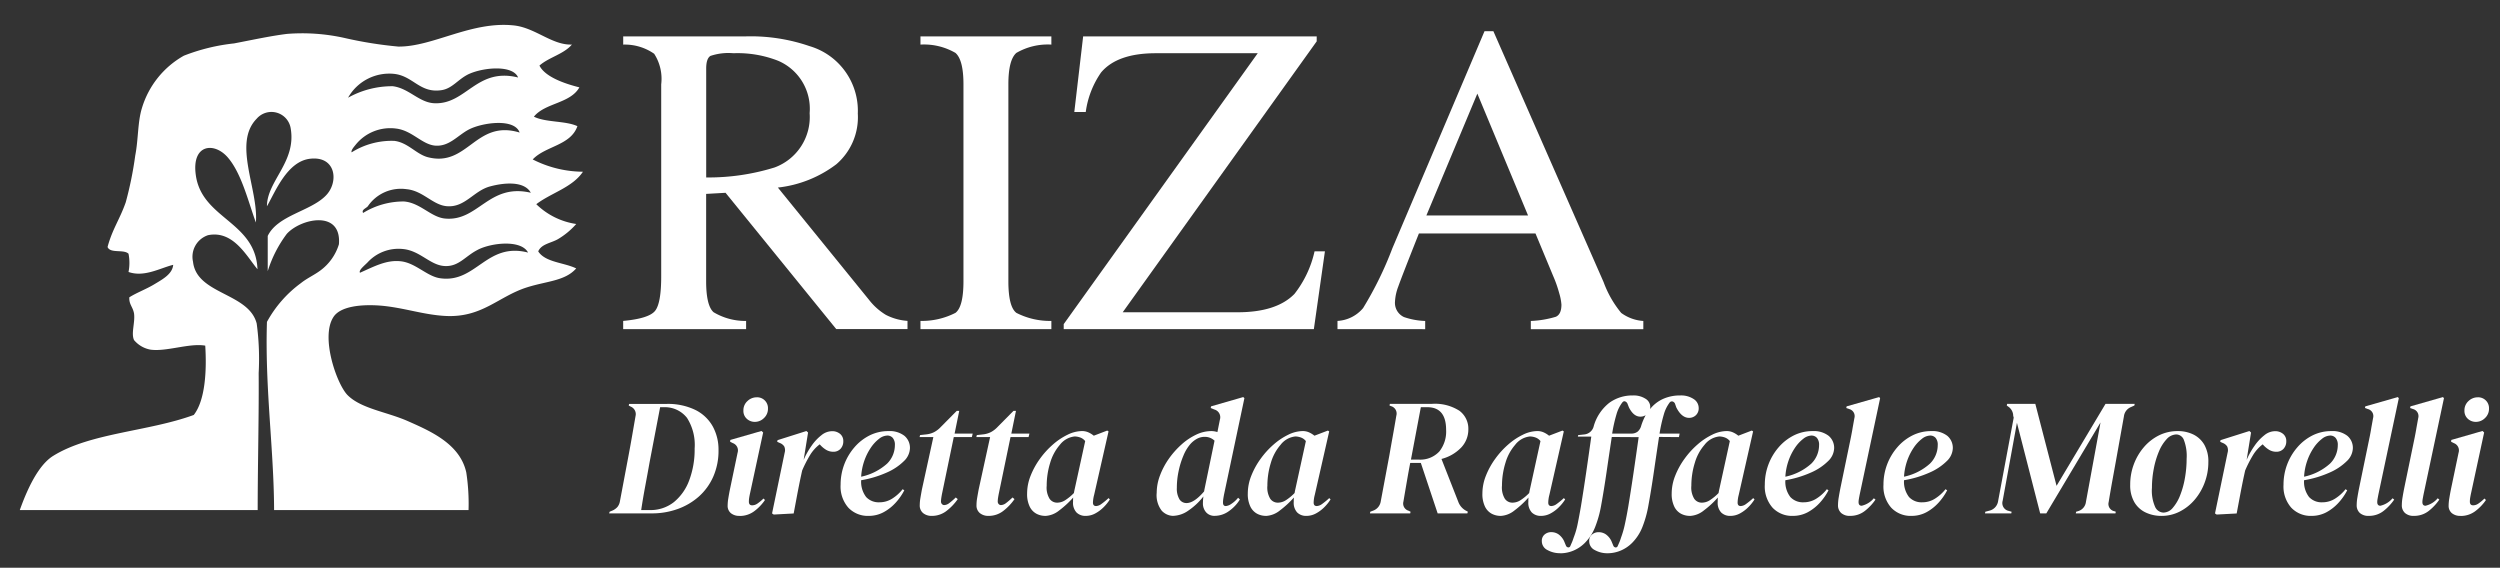
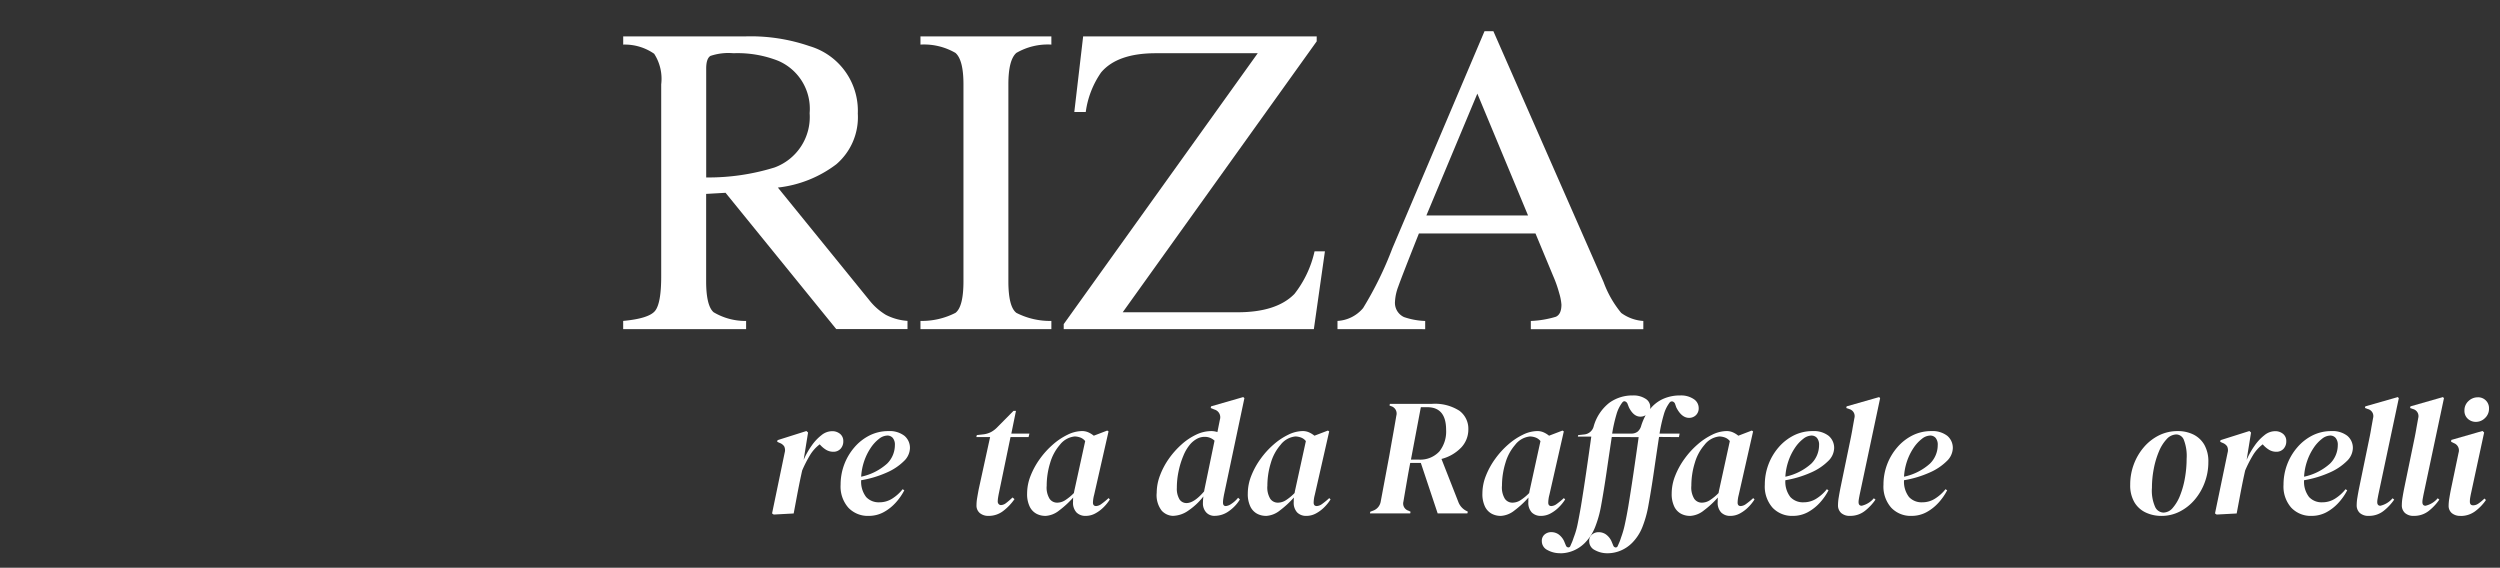
<svg xmlns="http://www.w3.org/2000/svg" width="226" height="51.326" viewBox="0 0 226 51.326">
  <rect x="0" y="0" width="226" height="51.326" fill="#333333" stroke="none" />
  <defs>
    <clipPath id="clip-path">
-       <rect id="Rettangolo_5609" data-name="Rettangolo 5609" width="52.867" height="44.258" transform="translate(4.256 1.853)" fill="none" />
-     </clipPath>
+       </clipPath>
    <clipPath id="clip-path-2">
      <rect id="Rettangolo_5610" data-name="Rettangolo 5610" width="225.256" height="51.326" transform="translate(5 0)" fill="none" />
    </clipPath>
  </defs>
  <g id="Raggruppa_13947" data-name="Raggruppa 13947" transform="translate(-217.256 -1342)">
    <g id="Raggruppa_13944" data-name="Raggruppa 13944" transform="translate(213 1342)" clip-path="url(#clip-path)">
      <path id="Tracciato_85606" data-name="Tracciato 85606" d="M0,73.135v-.251c.143-8.95,3.111-16.541,5.22-24.131C5.9,46.319,7.151,42.38,9.081,41.2c3.361-2.077,8.581-2.184,12.692-3.688,1.037-1.325,1.18-4.01,1.037-6.266-1.43-.251-3.54.573-4.97.358a2.52,2.52,0,0,1-1.465-.859c-.286-.609.107-1.576,0-2.4-.108-.608-.465-.824-.429-1.468.679-.43,1.573-.752,2.323-1.217.715-.429,1.574-.9,1.645-1.719-1.18.287-2.61,1.146-4.04.645a4.245,4.245,0,0,0,0-1.647c-.429-.43-1.645,0-1.895-.609.429-1.611,1.108-2.506,1.645-4.045a32.72,32.72,0,0,0,.858-4.225c.286-1.468.214-3.043.608-4.3a8.1,8.1,0,0,1,3.789-4.726,17.552,17.552,0,0,1,4.541-1.11c1.68-.323,3.325-.681,4.79-.86a17.6,17.6,0,0,1,5.149.358,36.713,36.713,0,0,0,4.9.788c3.146.036,6.65-2.363,10.547-1.9,1.894.251,3.4,1.79,5.148,1.718-.715.86-2.074,1.146-2.932,1.9.5,1,2.181,1.611,3.611,1.969-.822,1.468-3.11,1.4-4.111,2.65,1.072.537,2.86.358,3.932.859-.608,1.755-2.9,1.79-4.04,3.008a10.125,10.125,0,0,0,4.541,1.11c-.965,1.432-2.86,1.9-4.219,2.935a6.528,6.528,0,0,0,3.611,1.79A6.806,6.806,0,0,1,54.7,21.615c-.608.358-1.5.43-1.788,1.11.644,1,2.324,1,3.432,1.539-1,1.146-2.681,1.146-4.469,1.719-2.574.824-4.04,2.757-7.365,2.578-2-.107-3.754-.752-5.827-.931-1.824-.143-3.683.072-4.29,1.039-1.18,1.825.321,6.086,1.287,7.053,1.215,1.217,3.5,1.5,5.4,2.327,2.109.931,4.755,2.077,5.327,4.655a18.736,18.736,0,0,1,0,5.657c-5.935-.5-9.224,1.647-13.657,2.649.929-1.038,2.931-2.219,2.145-4.117-.858-.251-1.5.43-2.217.68a18.144,18.144,0,0,1-3.682.68c.25-6.229-.822-12.387-.608-19.154a10.687,10.687,0,0,1,3.075-3.509c.536-.43,1.18-.716,1.716-1.11a4.618,4.618,0,0,0,1.716-2.4c.25-3.15-3.468-2.327-4.719-.931a11.113,11.113,0,0,0-1.717,3.366V21.329c.894-1.862,3.826-2.22,5.22-3.616,1.216-1.182,1-3.616-1.358-3.366-2.11.215-3.182,3.008-3.933,4.3,0-2.292,2.681-4.01,2.145-7.053a1.762,1.762,0,0,0-3.075-.86c-2.18,2.22.179,6.409-.071,9.38-.679-1.861-1.287-4.4-2.5-5.835-1.215-1.468-3.325-1.289-2.931,1.539.536,3.974,5.4,4.189,5.577,8.521-.966-1.146-2.181-3.544-4.469-3.079a2.053,2.053,0,0,0-1.359,2.4c.322,2.972,5.041,2.793,5.756,5.585a23.744,23.744,0,0,1,.179,4.476c.036,4.726-.143,10.132-.072,14.786-3.611.18-7.257.072-10.3.788-5.756,1.325-9.01,6.158-10.976,11.421a36.656,36.656,0,0,0-2.5,8.163c3.719-6.66,4.541-14.751,11.585-17.687A20.461,20.461,0,0,1,23.6,49.9c2.789,0,6.186-.179,8.509-1.11.68-.287,1.073-.931,1.967-.86,0,.824-.787,1.5-1.359,1.9-1.787,1.217-4.684,1.647-6.685,2.649a23.3,23.3,0,0,0,11.154-1.217,25.918,25.918,0,0,1,5.4-1.647c.573-.072,1.359-.43,1.895.072a3.371,3.371,0,0,1-1.895,1.539,19.145,19.145,0,0,0-2.216,1.217,21.76,21.76,0,0,1-4.9,1.9,45.4,45.4,0,0,1-11.4,2.219,26.915,26.915,0,0,1-3.361-.071,36,36,0,0,1-4.969-.358C13.336,62,11.476,71.6,7.937,76.572,6.971,77.932,4.4,80.295,2,78.9.393,77.933.286,75.5,0,73.135M46.657,6.684c-1,.466-1.5,1.325-2.5,1.468-1.931.287-2.538-1.253-4.219-1.468a4.278,4.278,0,0,0-4.218,2.149,8.175,8.175,0,0,1,4.04-1.039c1.465.179,2.4,1.5,3.789,1.54,2.86.107,3.79-3.258,7.544-2.328-.465-1.145-3.075-.93-4.433-.322m0,5.013c-1.037.537-1.788,1.575-3.075,1.467-1.18-.107-2.074-1.36-3.5-1.539A4.018,4.018,0,0,0,36.4,13.093c-.143.179-.429.5-.358.68A6.808,6.808,0,0,1,39.9,12.735c1.215.143,1.966,1.181,3,1.468,3.647.966,4.326-3.437,8.33-2.22C50.768,10.659,47.836,11.088,46.657,11.7Zm1.894,5.156c-1.466.393-2.252,1.9-3.861,1.79-1.287-.072-2.181-1.4-3.682-1.54a3.61,3.61,0,0,0-3.5,1.54c-.143.179-.608.322-.429.608a6.97,6.97,0,0,1,3.682-1.038c1.466.107,2.431,1.4,3.683,1.539,3.039.323,3.969-3.222,7.794-2.327-.608-1.109-2.5-.895-3.683-.572m-1.108,5.728c-1.144.573-1.716,1.54-3,1.468-1.323-.072-2.217-1.4-3.79-1.54a3.8,3.8,0,0,0-3.182,1.218c-.322.322-.822.716-.679.93,1.287-.572,2.395-1.181,3.682-1.038,1.359.143,2.4,1.4,3.611,1.54,3.218.429,4.148-3.294,7.9-2.328C51.376,21.65,48.694,21.937,47.443,22.581Z" fill="#ffffff" fill-rule="evenodd" />
    </g>
    <g id="Raggruppa_13946" data-name="Raggruppa 13946" transform="translate(213 1342)" clip-path="url(#clip-path-2)">
      <path id="Tracciato_85607" data-name="Tracciato 85607" d="M60.591,29.011q2.3-.214,2.871-.894t.567-3.168V7.624a4.171,4.171,0,0,0-.635-2.763,4.654,4.654,0,0,0-2.8-.83V3.289H71.665a16.329,16.329,0,0,1,5.762.877,6.089,6.089,0,0,1,4.375,6.1,5.6,5.6,0,0,1-1.943,4.584,10.683,10.683,0,0,1-5.284,2.106l8.243,10.152a5.539,5.539,0,0,0,1.523,1.357,4.982,4.982,0,0,0,1.953.542v.742H79.852L69.846,17.429l-1.755.1v7.884q0,2.219.674,2.812a5.6,5.6,0,0,0,2.939.788v.742H60.591ZM74.263,15.144a4.858,4.858,0,0,0,3.184-4.913A4.712,4.712,0,0,0,74.6,5.495a10.016,10.016,0,0,0-4.043-.683,5.092,5.092,0,0,0-2.08.244c-.254.162-.381.543-.381,1.14v9.846a20.193,20.193,0,0,0,6.172-.9" fill="#ffffff" />
      <path id="Tracciato_85608" data-name="Tracciato 85608" d="M87.466,29.011a6.654,6.654,0,0,0,3.164-.729q.723-.553.723-2.864V7.625q0-2.207-.723-2.842a5.664,5.664,0,0,0-3.164-.752V3.288H99.3v.743a5.658,5.658,0,0,0-3.164.752q-.723.634-.723,2.842V25.418q0,2.312.723,2.864a6.647,6.647,0,0,0,3.164.729v.742H87.466Z" fill="#ffffff" />
      <path id="Tracciato_85609" data-name="Tracciato 85609" d="M100.416,29.3,117.955,4.812h-9.219q-3.477,0-4.941,1.738a8.162,8.162,0,0,0-1.387,3.574h-1.035l.8-6.836h21.113v.45L105.749,28.229h10.378q3.531,0,5.149-1.66a9.644,9.644,0,0,0,1.816-3.847h.937l-1,7.031H100.416Z" fill="#ffffff" />
      <path id="Tracciato_85610" data-name="Tracciato 85610" d="M125.165,29.753v-.742a3.25,3.25,0,0,0,2.315-1.161,32.009,32.009,0,0,0,2.644-5.4l8.333-19.63h.8L149.22,25.5a9.528,9.528,0,0,0,1.592,2.787,3.786,3.786,0,0,0,2,.728v.742H142.642v-.742a9.007,9.007,0,0,0,2.261-.379q.507-.224.507-1.1a4.793,4.793,0,0,0-.2-1.029,11.031,11.031,0,0,0-.547-1.555l-1.6-3.848H132.525q-1.559,3.926-1.862,4.791a4.459,4.459,0,0,0-.3,1.37,1.412,1.412,0,0,0,.82,1.4,6.523,6.523,0,0,0,1.91.35v.742ZM142.392,19.48,137.808,8.464,133.2,19.48Z" fill="#ffffff" />
-       <path id="Tracciato_85611" data-name="Tracciato 85611" d="M59.322,46.41l.045-.15.24-.1a1.29,1.29,0,0,0,.465-.33A1.1,1.1,0,0,0,60.3,45.3l.78-4.14q.15-.793.315-1.74t.315-1.815a.73.73,0,0,0-.42-.84l-.195-.1.03-.15H64.5a5.669,5.669,0,0,1,2.61.54,3.658,3.658,0,0,1,1.575,1.485,4.344,4.344,0,0,1,.525,2.145,5.817,5.817,0,0,1-.48,2.415,5.235,5.235,0,0,1-1.312,1.8A5.867,5.867,0,0,1,65.5,46.02a6.817,6.817,0,0,1-2.318.39Zm2.9-.3h.765a3.4,3.4,0,0,0,2.19-.72,4.586,4.586,0,0,0,1.388-1.98,7.916,7.916,0,0,0,.487-2.865,4.553,4.553,0,0,0-.69-2.767,2.538,2.538,0,0,0-2.025-.968h-.405l-.945,4.935q-.195,1.095-.4,2.19t-.368,2.175" fill="#ffffff" />
-       <path id="Tracciato_85612" data-name="Tracciato 85612" d="M71.1,46.636a1.186,1.186,0,0,1-.765-.24.852.852,0,0,1-.3-.7,4.193,4.193,0,0,1,.06-.646q.06-.373.135-.75l.705-3.375a.7.7,0,0,0-.435-.869l-.24-.12.015-.165,2.82-.811.15.136-1.17,5.43c-.04.179-.07.332-.09.457a2.339,2.339,0,0,0-.03.368q0,.33.3.33a.836.836,0,0,0,.45-.143,4.03,4.03,0,0,0,.57-.472l.135.134a4.238,4.238,0,0,1-.953,1,2.176,2.176,0,0,1-1.357.442m1.395-8.505a1.053,1.053,0,0,1-.728-.278.95.95,0,0,1-.307-.743,1.116,1.116,0,0,1,.368-.862,1.2,1.2,0,0,1,.832-.338.977.977,0,0,1,1.02,1.021,1.133,1.133,0,0,1-.36.854,1.156,1.156,0,0,1-.825.346" fill="#ffffff" />
      <path id="Tracciato_85613" data-name="Tracciato 85613" d="M74.2,46.515l-.15-.1,1.14-5.491a.8.8,0,0,0-.045-.577.854.854,0,0,0-.405-.307l-.225-.1.03-.15,2.61-.826.15.136-.4,2.475a7.094,7.094,0,0,1,.735-1.305,4.284,4.284,0,0,1,.885-.937,1.531,1.531,0,0,1,.93-.353,1.1,1.1,0,0,1,.75.247.822.822,0,0,1,.285.652.982.982,0,0,1-.247.691.862.862,0,0,1-.668.269,1.244,1.244,0,0,1-.63-.171,2.353,2.353,0,0,1-.585-.5,3.471,3.471,0,0,0-.9,1.012,11.113,11.113,0,0,0-.69,1.358l-.15.69q-.165.793-.315,1.59t-.3,1.6Z" fill="#ffffff" />
      <path id="Tracciato_85614" data-name="Tracciato 85614" d="M82.782,46.636a2.419,2.419,0,0,1-1.83-.736,2.89,2.89,0,0,1-.705-2.085A5.145,5.145,0,0,1,81.5,40.433a4.428,4.428,0,0,1,1.372-1.073,3.749,3.749,0,0,1,1.695-.389,2.183,2.183,0,0,1,1.448.426,1.42,1.42,0,0,1,.5,1.133,1.68,1.68,0,0,1-.548,1.156,5.049,5.049,0,0,1-1.537,1.027,9.548,9.548,0,0,1-2.325.7,2.265,2.265,0,0,0,.45,1.516,1.54,1.54,0,0,0,1.2.479,2.123,2.123,0,0,0,1.185-.352,3.749,3.749,0,0,0,.915-.832l.15.1a5.2,5.2,0,0,1-.773,1.111,4.121,4.121,0,0,1-1.087.862,2.8,2.8,0,0,1-1.365.338m1.68-7.261a1.264,1.264,0,0,0-.743.3,3.425,3.425,0,0,0-.75.817,5.074,5.074,0,0,0-.585,1.185,5.285,5.285,0,0,0-.277,1.418,5.068,5.068,0,0,0,2.348-1.186,2.353,2.353,0,0,0,.7-1.665.948.948,0,0,0-.195-.66.646.646,0,0,0-.5-.21" fill="#ffffff" />
-       <path id="Tracciato_85615" data-name="Tracciato 85615" d="M88.482,46.636a1.192,1.192,0,0,1-.772-.248.879.879,0,0,1-.308-.728,3.918,3.918,0,0,1,.061-.652q.059-.351.134-.758l1.035-4.739H87.387l.045-.181.54-.059a2.06,2.06,0,0,0,.735-.21,2.321,2.321,0,0,0,.6-.465l1.44-1.455h.225l-.42,2.055h1.636l-.076.315H90.478l-1.036,4.995c-.04.19-.07.352-.089.487a2.253,2.253,0,0,0-.031.337.329.329,0,0,0,.09.241.271.271,0,0,0,.195.089.789.789,0,0,0,.45-.171,6.315,6.315,0,0,0,.6-.518l.18.149a4.728,4.728,0,0,1-.976,1.036,2.145,2.145,0,0,1-1.38.48" fill="#ffffff" />
      <path id="Tracciato_85616" data-name="Tracciato 85616" d="M93.612,46.636a1.19,1.19,0,0,1-.772-.248.876.876,0,0,1-.308-.728,3.91,3.91,0,0,1,.06-.652c.04-.234.084-.487.135-.758l1.035-4.739H92.517l.045-.181.54-.059a2.06,2.06,0,0,0,.735-.21,2.337,2.337,0,0,0,.6-.465l1.44-1.455H96.1l-.42,2.055h1.635l-.075.315H95.607l-1.035,4.995c-.04.19-.07.352-.09.487a2.372,2.372,0,0,0-.03.337.325.325,0,0,0,.09.241.271.271,0,0,0,.195.089.789.789,0,0,0,.45-.171,6.2,6.2,0,0,0,.6-.518l.18.149a4.722,4.722,0,0,1-.975,1.036,2.147,2.147,0,0,1-1.38.48" fill="#ffffff" />
      <path id="Tracciato_85617" data-name="Tracciato 85617" d="M98.742,46.635a1.7,1.7,0,0,1-.795-.195,1.444,1.444,0,0,1-.608-.646,2.594,2.594,0,0,1-.232-1.184,4.349,4.349,0,0,1,.315-1.6,6.968,6.968,0,0,1,.84-1.53,7.609,7.609,0,0,1,1.17-1.289,5.932,5.932,0,0,1,1.335-.893,3.033,3.033,0,0,1,1.305-.33,1.407,1.407,0,0,1,.562.112,2.141,2.141,0,0,1,.5.308l1.215-.465.12.074-1.305,5.746a2.967,2.967,0,0,0-.105.69c0,.21.1.314.285.314a.891.891,0,0,0,.488-.194,6.692,6.692,0,0,0,.637-.525l.12.12a3.958,3.958,0,0,1-.563.7,3.225,3.225,0,0,1-.75.563,1.8,1.8,0,0,1-.877.225,1.13,1.13,0,0,1-.825-.307,1.281,1.281,0,0,1-.315-.954c0-.139,0-.274.015-.4a8.429,8.429,0,0,1-1.268,1.17,2.158,2.158,0,0,1-1.267.495m.135-2.7a1.942,1.942,0,0,0,.263,1.147.823.823,0,0,0,.7.353,1.342,1.342,0,0,0,.72-.226,4.5,4.5,0,0,0,.78-.644q.03-.18.075-.375l.945-4.32a1.011,1.011,0,0,0-.465-.331,1.567,1.567,0,0,0-.48-.089,1.939,1.939,0,0,0-1.35.765,4.306,4.306,0,0,0-.87,1.619,6.991,6.991,0,0,0-.315,2.1" fill="#ffffff" />
      <path id="Tracciato_85618" data-name="Tracciato 85618" d="M110.337,46.635a1.442,1.442,0,0,1-1.058-.465,2.281,2.281,0,0,1-.457-1.62,4.442,4.442,0,0,1,.3-1.575,6.754,6.754,0,0,1,.8-1.508,7.587,7.587,0,0,1,1.14-1.282,5.476,5.476,0,0,1,1.328-.892,3.176,3.176,0,0,1,1.35-.323,1.791,1.791,0,0,1,.57.09l.225-1.125a.725.725,0,0,0-.5-.915l-.33-.135.03-.15,2.91-.84.105.1-1.845,8.73c-.03.16-.052.292-.068.4a2.165,2.165,0,0,0-.022.307q0,.315.255.315a1.029,1.029,0,0,0,.487-.188,2.624,2.624,0,0,0,.623-.562l.165.15a3.5,3.5,0,0,1-.975,1.043,2.2,2.2,0,0,1-1.305.442.988.988,0,0,1-.78-.323,1.209,1.209,0,0,1-.285-.832,4.7,4.7,0,0,1,.045-.6,5.9,5.9,0,0,1-1.343,1.266,2.494,2.494,0,0,1-1.372.488m.315-2.565a1.874,1.874,0,0,0,.24,1.08.744.744,0,0,0,.63.33q.69,0,1.59-1.05c.01-.049.02-.1.03-.165l.915-4.424a1.261,1.261,0,0,0-.885-.346,1.447,1.447,0,0,0-.7.173,2.263,2.263,0,0,0-.607.487,3.833,3.833,0,0,0-.623,1.043,7.48,7.48,0,0,0-.435,1.409,7.192,7.192,0,0,0-.157,1.463" fill="#ffffff" />
      <path id="Tracciato_85619" data-name="Tracciato 85619" d="M118.692,46.635a1.7,1.7,0,0,1-.795-.195,1.437,1.437,0,0,1-.607-.646,2.58,2.58,0,0,1-.233-1.184,4.349,4.349,0,0,1,.315-1.6,6.931,6.931,0,0,1,.841-1.53,7.526,7.526,0,0,1,1.17-1.289,5.91,5.91,0,0,1,1.335-.893,3.029,3.029,0,0,1,1.3-.33,1.411,1.411,0,0,1,.563.112,2.161,2.161,0,0,1,.5.308l1.215-.465.12.074-1.306,5.746a2.958,2.958,0,0,0-.1.69c0,.21.094.314.285.314a.891.891,0,0,0,.487-.194,6.816,6.816,0,0,0,.638-.525l.119.12a3.913,3.913,0,0,1-.563.7,3.2,3.2,0,0,1-.75.563,1.8,1.8,0,0,1-.877.225,1.132,1.132,0,0,1-.825-.307,1.281,1.281,0,0,1-.314-.954c0-.139.005-.274.014-.4a8.471,8.471,0,0,1-1.267,1.17,2.163,2.163,0,0,1-1.268.495m.135-2.7a1.949,1.949,0,0,0,.263,1.147.823.823,0,0,0,.7.353,1.348,1.348,0,0,0,.721-.226,4.493,4.493,0,0,0,.779-.644q.03-.18.075-.375l.945-4.32a1.008,1.008,0,0,0-.464-.331,1.578,1.578,0,0,0-.481-.089,1.936,1.936,0,0,0-1.349.765,4.293,4.293,0,0,0-.871,1.619,6.991,6.991,0,0,0-.315,2.1" fill="#ffffff" />
      <path id="Tracciato_85620" data-name="Tracciato 85620" d="M128.1,46.41l.03-.15.239-.091a1.057,1.057,0,0,0,.706-.84l.78-4.169q.148-.855.315-1.778c.11-.615.215-1.216.315-1.808a.693.693,0,0,0-.465-.854l-.151-.06.031-.15h3.78a4.1,4.1,0,0,1,2.505.622,2.018,2.018,0,0,1,.809,1.688,2.362,2.362,0,0,1-.629,1.62,3.771,3.771,0,0,1-1.8,1.049l1.53,3.9a1.491,1.491,0,0,0,.75.81l.105.06-.045.15h-2.685L132.7,41.85h-.96c-.1.519-.2,1.07-.3,1.65s-.205,1.195-.315,1.845a.676.676,0,0,0,.465.824l.18.091-.031.15Zm3.705-4.86h.75a2.346,2.346,0,0,0,1.822-.743,2.89,2.89,0,0,0,.608-1.943q0-2.055-1.71-2.053H132.7Z" fill="#ffffff" />
      <path id="Tracciato_85621" data-name="Tracciato 85621" d="M139.9,46.635a1.7,1.7,0,0,1-.795-.195,1.437,1.437,0,0,1-.607-.646,2.58,2.58,0,0,1-.233-1.184,4.349,4.349,0,0,1,.315-1.6,6.931,6.931,0,0,1,.841-1.53,7.526,7.526,0,0,1,1.17-1.289,5.91,5.91,0,0,1,1.335-.893,3.029,3.029,0,0,1,1.3-.33,1.411,1.411,0,0,1,.563.112,2.161,2.161,0,0,1,.5.308l1.215-.465.12.074-1.306,5.746a2.958,2.958,0,0,0-.1.69c0,.21.094.314.285.314a.891.891,0,0,0,.487-.194,6.816,6.816,0,0,0,.638-.525l.119.12a3.913,3.913,0,0,1-.563.7,3.2,3.2,0,0,1-.75.563,1.8,1.8,0,0,1-.877.225,1.132,1.132,0,0,1-.825-.307,1.281,1.281,0,0,1-.314-.954c0-.139,0-.274.014-.4a8.471,8.471,0,0,1-1.267,1.17,2.163,2.163,0,0,1-1.268.495m.135-2.7a1.949,1.949,0,0,0,.263,1.147.823.823,0,0,0,.7.353,1.348,1.348,0,0,0,.721-.226,4.493,4.493,0,0,0,.779-.644q.03-.18.075-.375l.945-4.32a1.008,1.008,0,0,0-.464-.331,1.577,1.577,0,0,0-.481-.089,1.935,1.935,0,0,0-1.349.765,4.293,4.293,0,0,0-.871,1.619,6.991,6.991,0,0,0-.315,2.1" fill="#ffffff" />
      <path id="Tracciato_85622" data-name="Tracciato 85622" d="M145.287,50.01a2.3,2.3,0,0,1-1.14-.285.89.89,0,0,1-.51-.81.734.734,0,0,1,.256-.6.907.907,0,0,1,.6-.21,1.158,1.158,0,0,1,.638.188,1.579,1.579,0,0,1,.517.622l.18.435a.261.261,0,0,0,.188.135.186.186,0,0,0,.187-.1c.05-.111.1-.231.157-.361s.108-.275.159-.435a7.066,7.066,0,0,0,.359-1.238q.148-.728.3-1.612.24-1.469.466-3.015t.464-3.254h-1.214l.029-.136.555-.06a.975.975,0,0,0,.855-.764,4.115,4.115,0,0,1,1.4-2.093,3.536,3.536,0,0,1,2.145-.668,1.971,1.971,0,0,1,1.125.293.868.868,0,0,1,.436.742,1.184,1.184,0,0,1-.016.195,3.161,3.161,0,0,1,1.17-.915,3.716,3.716,0,0,1,1.56-.315,2.043,2.043,0,0,1,1.207.323.967.967,0,0,1,.458.817.846.846,0,0,1-.254.645.868.868,0,0,1-.616.24q-.675,0-1.155-.945l-.12-.345a.352.352,0,0,0-.233-.195.261.261,0,0,0-.262.12,3.219,3.219,0,0,0-.51,1.05,13.916,13.916,0,0,0-.39,1.74h1.815l-.06.315-1.8-.015q-.24,1.59-.472,3.187t-.5,3.068a9.9,9.9,0,0,1-.547,1.927,4.222,4.222,0,0,1-.908,1.388,3.2,3.2,0,0,1-1.042.705,3.085,3.085,0,0,1-1.193.24,2.3,2.3,0,0,1-1.14-.285.888.888,0,0,1-.51-.81.733.733,0,0,1,.255-.6.91.91,0,0,1,.6-.21,1.154,1.154,0,0,1,.636.188,1.564,1.564,0,0,1,.518.622l.18.435a.262.262,0,0,0,.188.135.187.187,0,0,0,.187-.1c.05-.111.1-.231.158-.361s.107-.275.157-.435a8.466,8.466,0,0,0,.352-1.238q.159-.728.308-1.612.24-1.455.465-2.985t.465-3.24l-2.43-.015q-.24,1.59-.473,3.187t-.5,3.068a9.963,9.963,0,0,1-.547,1.927,4.206,4.206,0,0,1-.908,1.388,3.208,3.208,0,0,1-1.043.705,3.073,3.073,0,0,1-1.192.24M150,39.195h1.71a.9.9,0,0,0,.593-.18,1.067,1.067,0,0,0,.322-.54,5.378,5.378,0,0,1,.4-.945.868.868,0,0,1-.48.135q-.615,0-1.035-.84l-.135-.345a.376.376,0,0,0-.225-.2c-.09-.025-.175.018-.255.127a3.219,3.219,0,0,0-.51,1.05,13.74,13.74,0,0,0-.39,1.74" fill="#ffffff" />
      <path id="Tracciato_85623" data-name="Tracciato 85623" d="M157.017,46.635a1.7,1.7,0,0,1-.8-.195,1.437,1.437,0,0,1-.607-.646,2.593,2.593,0,0,1-.233-1.184,4.35,4.35,0,0,1,.316-1.6,6.926,6.926,0,0,1,.84-1.53,7.567,7.567,0,0,1,1.17-1.289,5.91,5.91,0,0,1,1.335-.893,3.029,3.029,0,0,1,1.3-.33,1.411,1.411,0,0,1,.563.112,2.141,2.141,0,0,1,.5.308l1.215-.465.12.074-1.3,5.746a2.967,2.967,0,0,0-.1.69c0,.21.094.314.285.314a.888.888,0,0,0,.487-.194,6.688,6.688,0,0,0,.638-.525l.12.12a4,4,0,0,1-.563.7,3.225,3.225,0,0,1-.75.563,1.8,1.8,0,0,1-.878.225,1.13,1.13,0,0,1-.824-.307,1.281,1.281,0,0,1-.315-.954c0-.139.005-.274.014-.4a8.375,8.375,0,0,1-1.267,1.17,2.158,2.158,0,0,1-1.267.495m.135-2.7a1.942,1.942,0,0,0,.263,1.147.823.823,0,0,0,.7.353,1.345,1.345,0,0,0,.72-.226,4.5,4.5,0,0,0,.78-.644c.019-.12.045-.245.075-.375l.944-4.32a1.008,1.008,0,0,0-.464-.331,1.567,1.567,0,0,0-.48-.089,1.935,1.935,0,0,0-1.35.765,4.293,4.293,0,0,0-.871,1.619,6.991,6.991,0,0,0-.314,2.1" fill="#ffffff" />
      <path id="Tracciato_85624" data-name="Tracciato 85624" d="M166.331,46.636A2.417,2.417,0,0,1,164.5,45.9a2.89,2.89,0,0,1-.705-2.085,5.151,5.151,0,0,1,1.252-3.382,4.443,4.443,0,0,1,1.373-1.073,3.748,3.748,0,0,1,1.694-.389,2.186,2.186,0,0,1,1.449.426,1.42,1.42,0,0,1,.5,1.133,1.684,1.684,0,0,1-.548,1.156,5.049,5.049,0,0,1-1.537,1.027,9.548,9.548,0,0,1-2.325.7,2.26,2.26,0,0,0,.45,1.516,1.54,1.54,0,0,0,1.2.479,2.118,2.118,0,0,0,1.184-.352,3.736,3.736,0,0,0,.916-.832l.15.1a5.2,5.2,0,0,1-.773,1.111,4.137,4.137,0,0,1-1.087.862,2.808,2.808,0,0,1-1.366.338m1.681-7.261a1.264,1.264,0,0,0-.743.3,3.4,3.4,0,0,0-.75.817,5.035,5.035,0,0,0-.585,1.185,5.285,5.285,0,0,0-.277,1.418A5.058,5.058,0,0,0,168,41.91a2.353,2.353,0,0,0,.7-1.665.948.948,0,0,0-.194-.66.649.649,0,0,0-.5-.21" fill="#ffffff" />
      <path id="Tracciato_85625" data-name="Tracciato 85625" d="M171.492,46.636a1.155,1.155,0,0,1-.787-.255.923.923,0,0,1-.293-.735,4.32,4.32,0,0,1,.06-.653c.041-.254.1-.583.18-.982l.856-4.141c.079-.38.147-.724.2-1.035s.117-.659.187-1.05a.657.657,0,0,0-.48-.809l-.255-.09.03-.15,2.941-.84.089.1-1.845,8.7c-.03.151-.055.284-.074.4a1.671,1.671,0,0,0-.031.293q0,.33.285.33a2.025,2.025,0,0,0,1.095-.676l.151.12a4.618,4.618,0,0,1-.946,1.013,2.113,2.113,0,0,1-1.365.458" fill="#ffffff" />
      <path id="Tracciato_85626" data-name="Tracciato 85626" d="M177.056,46.636a2.417,2.417,0,0,1-1.829-.736,2.89,2.89,0,0,1-.705-2.085,5.151,5.151,0,0,1,1.252-3.382,4.443,4.443,0,0,1,1.373-1.073,3.748,3.748,0,0,1,1.694-.389,2.186,2.186,0,0,1,1.449.426,1.42,1.42,0,0,1,.5,1.133,1.684,1.684,0,0,1-.548,1.156,5.049,5.049,0,0,1-1.537,1.027,9.548,9.548,0,0,1-2.325.7,2.26,2.26,0,0,0,.45,1.516,1.54,1.54,0,0,0,1.2.479,2.118,2.118,0,0,0,1.184-.352,3.736,3.736,0,0,0,.916-.832l.15.1a5.2,5.2,0,0,1-.773,1.111,4.137,4.137,0,0,1-1.087.862,2.808,2.808,0,0,1-1.366.338m1.681-7.261a1.264,1.264,0,0,0-.743.3,3.4,3.4,0,0,0-.75.817,5.035,5.035,0,0,0-.585,1.185,5.285,5.285,0,0,0-.277,1.418,5.058,5.058,0,0,0,2.347-1.186,2.353,2.353,0,0,0,.7-1.665.948.948,0,0,0-.194-.66.649.649,0,0,0-.495-.21" fill="#ffffff" />
-       <path id="Tracciato_85627" data-name="Tracciato 85627" d="M183.7,46.41l.029-.149.346-.091a1.042,1.042,0,0,0,.81-.869l1.41-7.545-.045-.165a1.018,1.018,0,0,0-.481-.856l-.1-.075.03-.149h2.55l1.92,7.409,4.425-7.409h2.639l-.029.149-.3.135a1.035,1.035,0,0,0-.645.841l-.736,4.109q-.163.9-.33,1.815c-.109.611-.215,1.22-.314,1.83a.666.666,0,0,0,.525.826l.119.045-.029.149h-3.585l.029-.149.151-.045a.987.987,0,0,0,.735-.841l1.319-7.185-4.9,8.22h-.556l-2.1-8.189-1.29,7.049a.721.721,0,0,0,.54.915l.269.076-.029.149Z" fill="#ffffff" />
      <path id="Tracciato_85628" data-name="Tracciato 85628" d="M199.646,46.636a3.264,3.264,0,0,1-1.424-.308,2.344,2.344,0,0,1-1.02-.93,3.019,3.019,0,0,1-.375-1.583,5.2,5.2,0,0,1,.322-1.83,5.09,5.09,0,0,1,.907-1.552,4.337,4.337,0,0,1,1.366-1.073,3.745,3.745,0,0,1,1.694-.389,3.161,3.161,0,0,1,1.418.307,2.344,2.344,0,0,1,.99.922,3.037,3.037,0,0,1,.367,1.575,5.244,5.244,0,0,1-.322,1.823,5.134,5.134,0,0,1-.9,1.56,4.383,4.383,0,0,1-1.35,1.08,3.6,3.6,0,0,1-1.673.4m.181-.3a1.123,1.123,0,0,0,.847-.427,3.854,3.854,0,0,0,.668-1.14,7.862,7.862,0,0,0,.434-1.575,9.913,9.913,0,0,0,.151-1.717,4.052,4.052,0,0,0-.255-1.726.754.754,0,0,0-.66-.479,1.209,1.209,0,0,0-.885.419,3.685,3.685,0,0,0-.705,1.125,7.662,7.662,0,0,0-.465,1.56,9.013,9.013,0,0,0-.165,1.71,3.627,3.627,0,0,0,.3,1.763.862.862,0,0,0,.735.487" fill="#ffffff" />
      <path id="Tracciato_85629" data-name="Tracciato 85629" d="M204.641,46.515l-.149-.1,1.139-5.491a.8.8,0,0,0-.045-.577.854.854,0,0,0-.4-.307l-.225-.1.031-.15,2.609-.826.15.136-.4,2.475a7.039,7.039,0,0,1,.736-1.305,4.258,4.258,0,0,1,.884-.937,1.531,1.531,0,0,1,.93-.353,1.1,1.1,0,0,1,.75.247.822.822,0,0,1,.285.652.982.982,0,0,1-.247.691.862.862,0,0,1-.668.269,1.244,1.244,0,0,1-.63-.171,2.353,2.353,0,0,1-.585-.5,3.471,3.471,0,0,0-.9,1.012,11.114,11.114,0,0,0-.69,1.358l-.15.69q-.165.793-.314,1.59t-.3,1.6Z" fill="#ffffff" />
      <path id="Tracciato_85630" data-name="Tracciato 85630" d="M213.221,46.636a2.419,2.419,0,0,1-1.83-.736,2.894,2.894,0,0,1-.705-2.085,5.145,5.145,0,0,1,1.253-3.382,4.44,4.44,0,0,1,1.372-1.073,3.749,3.749,0,0,1,1.695-.389,2.181,2.181,0,0,1,1.448.426,1.417,1.417,0,0,1,.5,1.133,1.684,1.684,0,0,1-.548,1.156,5.073,5.073,0,0,1-1.537,1.027,9.561,9.561,0,0,1-2.325.7,2.254,2.254,0,0,0,.45,1.516,1.537,1.537,0,0,0,1.2.479,2.121,2.121,0,0,0,1.185-.352,3.754,3.754,0,0,0,.916-.832l.149.1a5.168,5.168,0,0,1-.773,1.111,4.132,4.132,0,0,1-1.086.862,2.808,2.808,0,0,1-1.366.338m1.68-7.261a1.262,1.262,0,0,0-.742.3,3.384,3.384,0,0,0-.75.817,5,5,0,0,0-.585,1.185,5.209,5.209,0,0,0-.277,1.418,5.068,5.068,0,0,0,2.347-1.186,2.353,2.353,0,0,0,.7-1.665.948.948,0,0,0-.2-.66.646.646,0,0,0-.495-.21" fill="#ffffff" />
      <path id="Tracciato_85631" data-name="Tracciato 85631" d="M218.382,46.636a1.154,1.154,0,0,1-.788-.255.926.926,0,0,1-.293-.735,4.194,4.194,0,0,1,.06-.653c.041-.254.1-.583.181-.982l.854-4.141c.081-.38.148-.724.2-1.035s.119-.659.188-1.05a.657.657,0,0,0-.479-.809l-.256-.09.03-.15,2.94-.84.09.1-1.845,8.7c-.03.151-.054.284-.075.4a1.759,1.759,0,0,0-.03.293c0,.22.1.33.284.33a2.035,2.035,0,0,0,1.1-.676l.149.12a4.594,4.594,0,0,1-.946,1.013,2.11,2.11,0,0,1-1.363.458" fill="#ffffff" />
      <path id="Tracciato_85632" data-name="Tracciato 85632" d="M222.462,46.636a1.156,1.156,0,0,1-.788-.255.926.926,0,0,1-.292-.735,4.177,4.177,0,0,1,.059-.653c.041-.254.1-.583.181-.982l.855-4.141c.08-.38.147-.724.2-1.035s.119-.659.188-1.05a.658.658,0,0,0-.479-.809l-.255-.09.029-.15,2.941-.84.089.1-1.845,8.7c-.03.151-.054.284-.075.4a1.759,1.759,0,0,0-.03.293c0,.22.1.33.284.33a2.035,2.035,0,0,0,1.1-.676l.149.12a4.613,4.613,0,0,1-.945,1.013,2.114,2.114,0,0,1-1.364.458" fill="#ffffff" />
      <path id="Tracciato_85633" data-name="Tracciato 85633" d="M226.676,46.636a1.181,1.181,0,0,1-.764-.24.852.852,0,0,1-.3-.7,4.21,4.21,0,0,1,.061-.646q.06-.373.134-.75l.705-3.375a.7.7,0,0,0-.435-.869l-.239-.12.014-.165,2.821-.811.149.136-1.17,5.43c-.04.179-.069.332-.09.457a2.339,2.339,0,0,0-.03.368c0,.22.1.33.3.33a.833.833,0,0,0,.449-.143,4.03,4.03,0,0,0,.57-.472l.135.134a4.253,4.253,0,0,1-.952,1,2.181,2.181,0,0,1-1.358.442m1.4-8.505a1.055,1.055,0,0,1-.728-.278.95.95,0,0,1-.306-.743,1.119,1.119,0,0,1,.367-.862,1.2,1.2,0,0,1,.832-.338.978.978,0,0,1,1.021,1.021,1.134,1.134,0,0,1-.361.854,1.154,1.154,0,0,1-.825.346" fill="#ffffff" />
    </g>
  </g>
</svg>